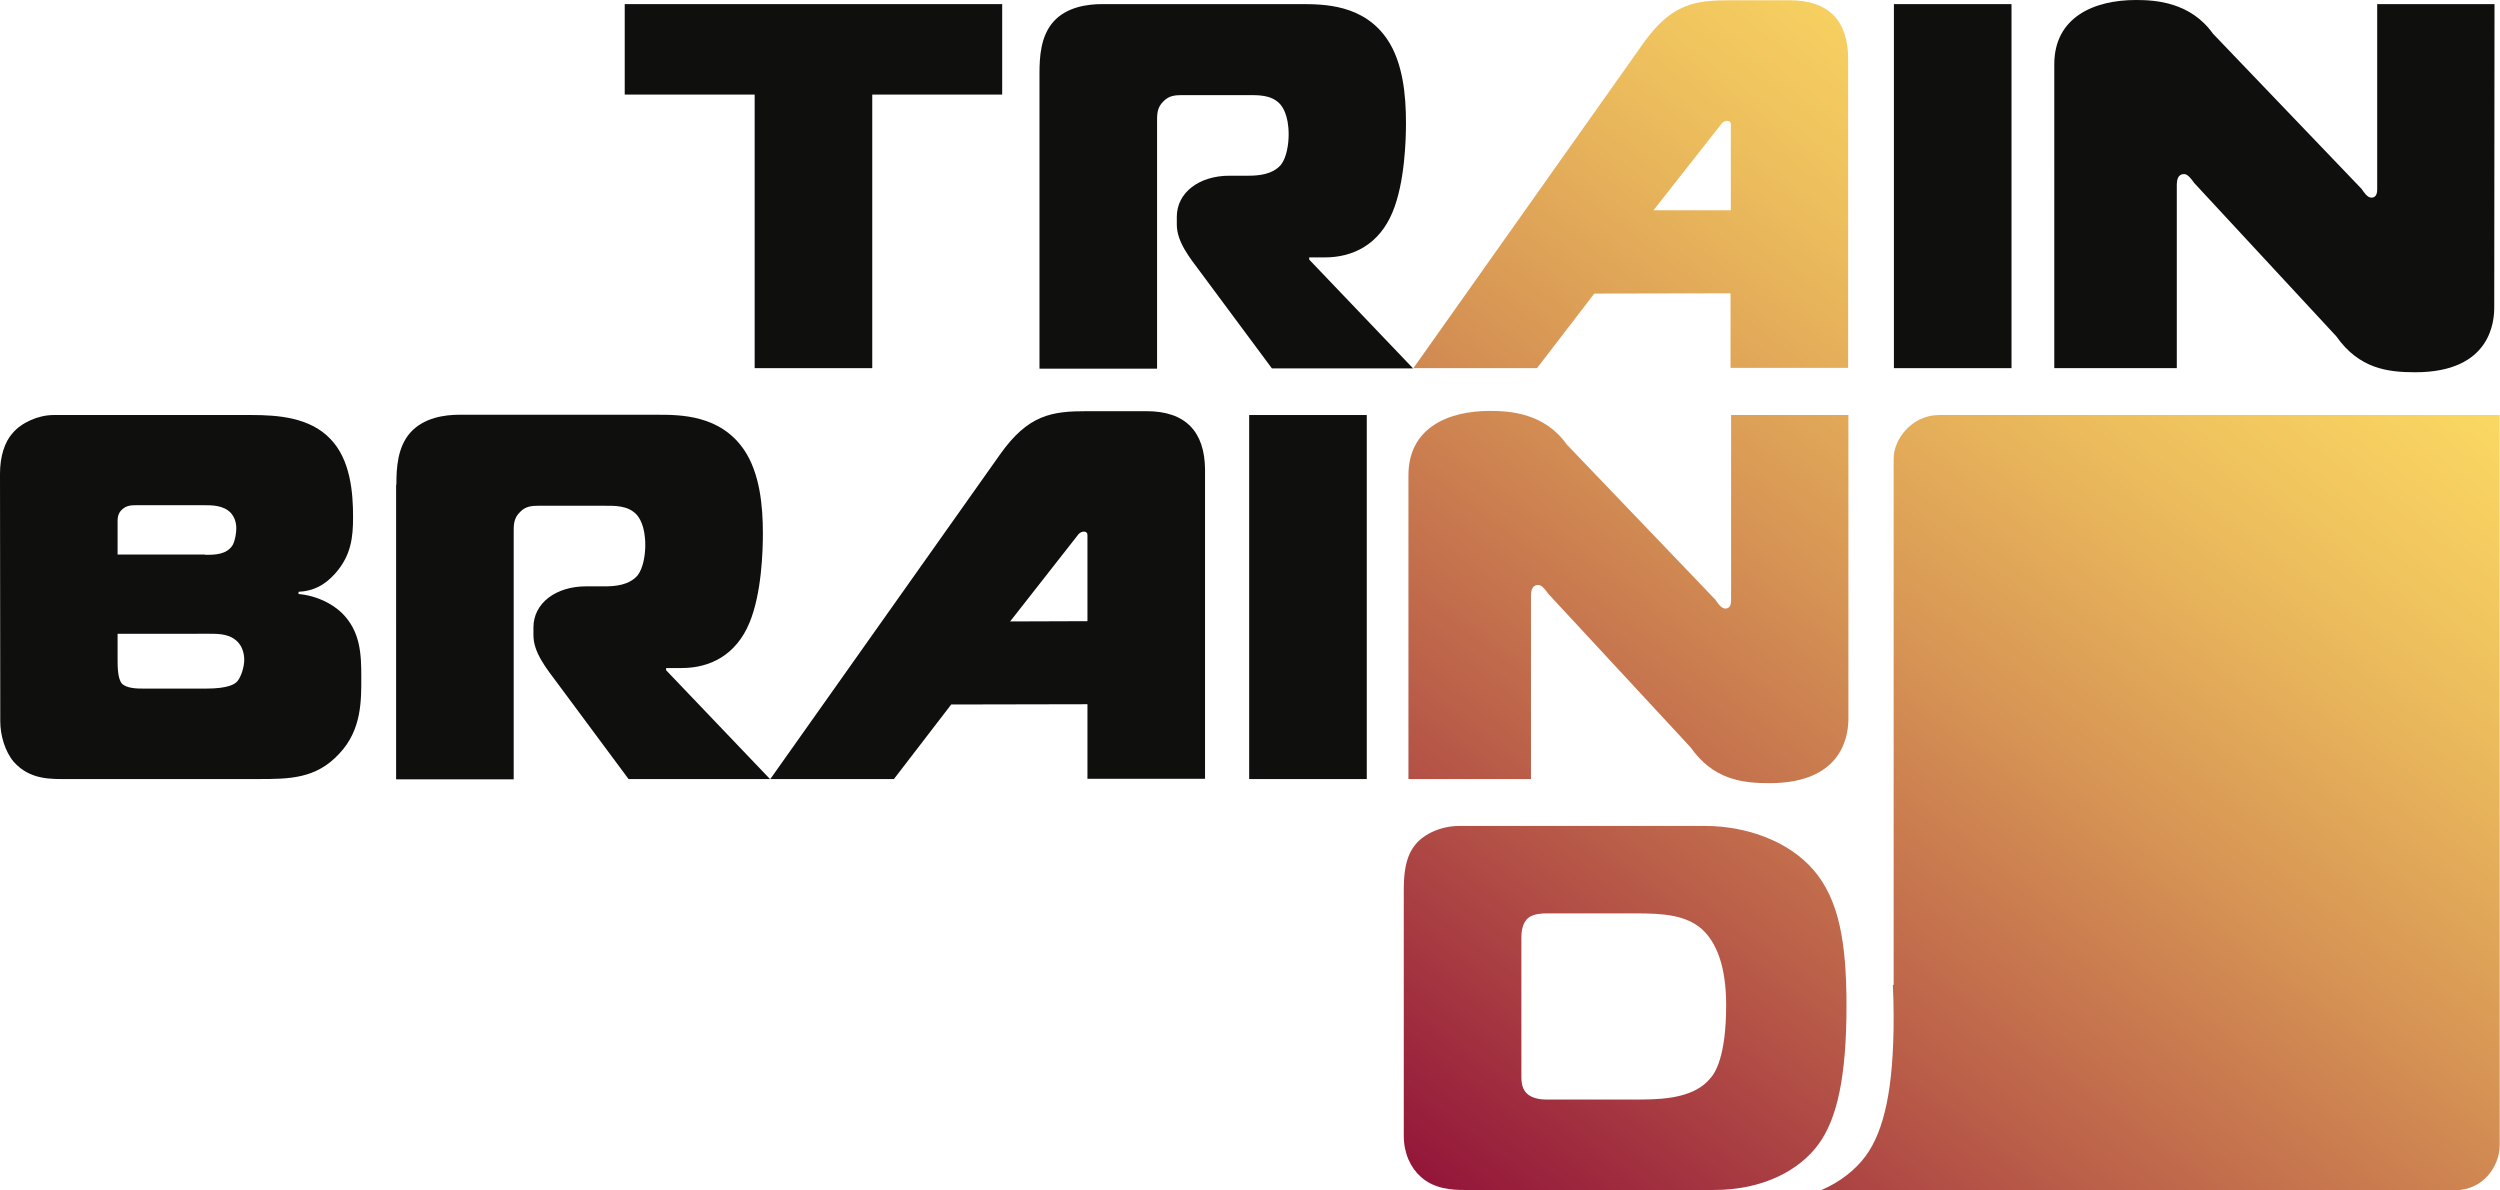
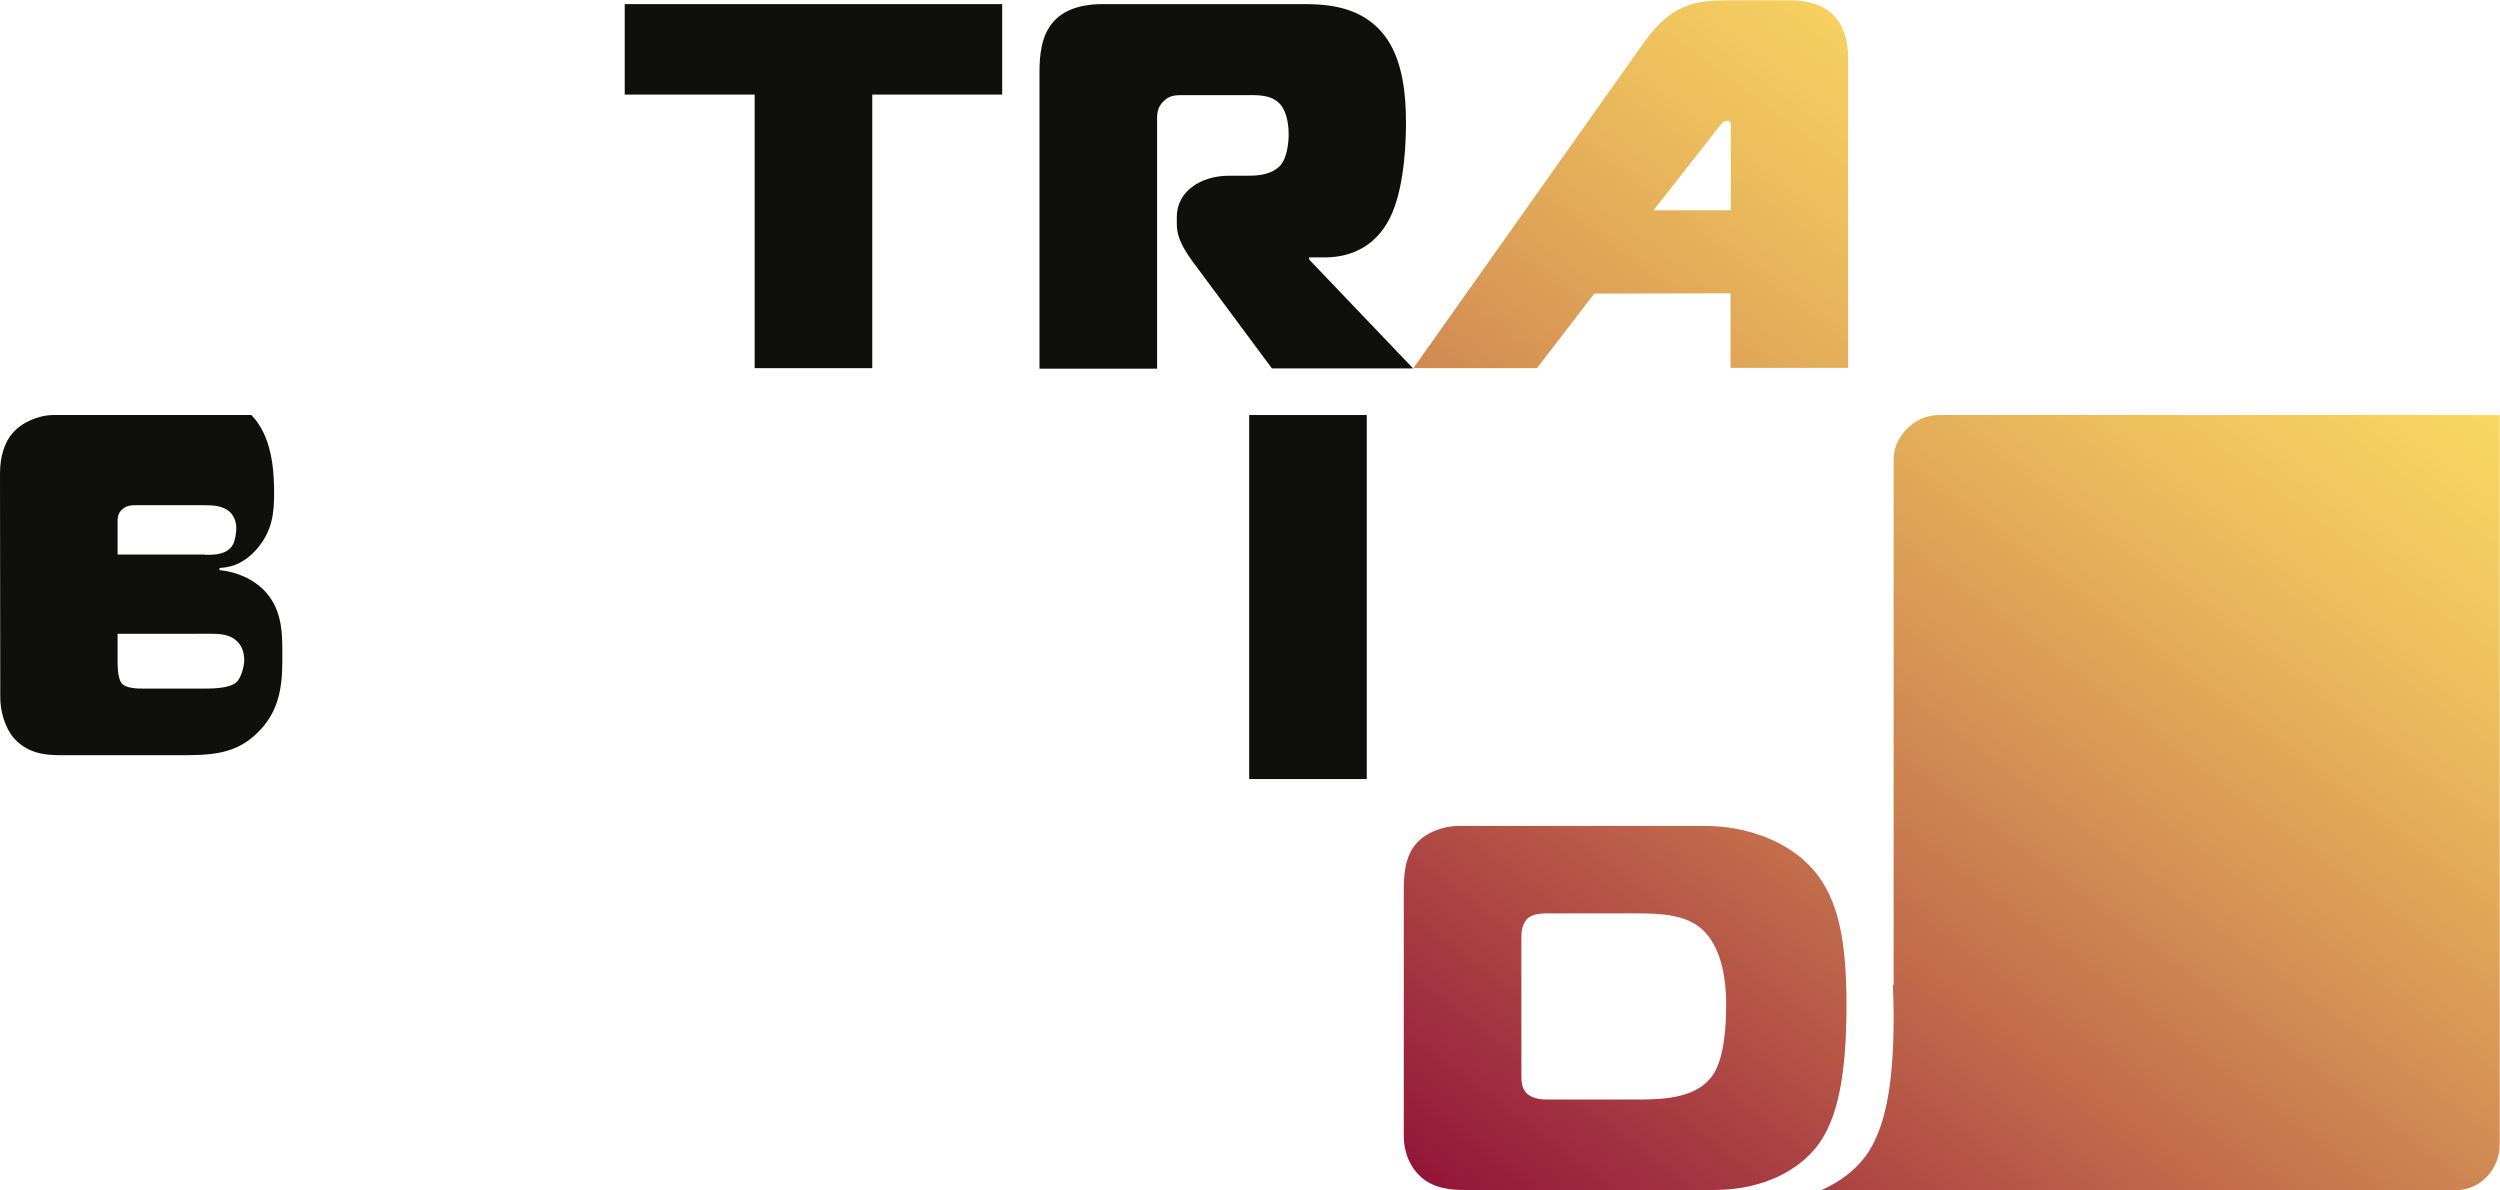
<svg xmlns="http://www.w3.org/2000/svg" id="Слой_1" x="0px" y="0px" viewBox="0 0 912 434.1" style="enable-background:new 0 0 912 434.1;" xml:space="preserve">
  <style type="text/css"> .st0{fill:#0F100E;} .st1{fill:url(#SVGID_2_);} .st2{fill:url(#SVGID_3_);} .st3{fill:url(#SVGID_5_);} .st4{fill:url(#SVGID_6_);} </style>
  <g>
    <g>
-       <path class="st0" d="M368.5,226.7l25-31.9c1.3-1.3,3.2-1.1,3.2,0.3v31.5L368.5,226.7z M418.3,150h-21.6l0,0c-0.1,0-0.1,0-0.2,0 c-12.7,0-21.4,1.2-31.7,15.8L281,284.2h45.1L347,257l49.7-0.1v27.2h42.9V171.3C439.5,157.5,432.5,150,418.3,150" />
-     </g>
+       </g>
    <polygon class="st0" points="275.3,134.3 275.3,34.5 227.9,34.5 227.9,1.5 365.6,1.5 365.6,34.5 318.2,34.5 318.2,134.3 " />
    <g>
      <path class="st0" d="M379.2,26.9c0-6.1,0.4-13.7,5.1-19c4.9-5.5,12.7-6.4,17.8-6.4h72.3c8.3,0,23,0,31.7,12.9 c5.7,8.5,6.8,20.3,6.8,30.4c0,6.1-0.4,21.8-4.9,32.6c-4.9,11.8-14.4,16.5-24.7,16.5h-5.7v0.8l37.9,39.7H464l-25.6-34.5 c-4.4-5.9-9.1-11.6-9.1-18v-2.8c0-8.9,8.2-15,19.2-15h6.8c3.8,0,8.9-0.4,12-4c2.1-2.7,2.8-7.6,2.8-11c0-7.2-2.3-10.2-3.2-11.2 c-3.2-3.4-8-3.2-12-3.2h-23.7c-2.5,0-4.7,0.2-6.6,2.1c-2.7,2.5-2.5,5.1-2.5,8.3v89.4h-42.9L379.2,26.9L379.2,26.9z" />
    </g>
-     <rect x="690.9" y="1.5" class="st0" width="42.9" height="132.8" />
    <g>
-       <path class="st0" d="M909.9,112.1c0,4.7-0.9,23.7-28.8,23.7c-10.1,0-20.5-1.3-28.8-13.1l-51.9-56c-0.9-1.3-2.3-3.2-3.6-3.2 c-0.6,0-2.7,0-2.7,3.8v67h-44.7V23.5C749.4,6.3,763.8,0,779.2,0c7.2,0,19.9,0.8,28.1,12.3l54.2,56.6c0.9,1.3,2.1,3.2,3.6,3.2 c2.1,0,2.1-2.3,2.1-3.2V1.5H910L909.9,112.1L909.9,112.1z" />
-       <path class="st0" d="M144.6,176.8c0-6.1,0.4-13.7,5.1-19c4.9-5.5,12.7-6.5,17.8-6.5h72.3c8.3,0,23,0,31.7,12.9 c5.7,8.5,6.8,20.3,6.8,30.4c0,6.1-0.4,21.8-4.9,32.6c-4.9,11.8-14.4,16.5-24.7,16.5H243v0.8l37.9,39.7h-51.6l-25.6-34.5 c-4.4-5.9-9.1-11.6-9.1-18v-2.8c0-8.9,8.2-15,19.2-15h6.8c3.8,0,8.9-0.4,12-4c2.1-2.7,2.8-7.6,2.8-11c0-7.2-2.3-10.2-3.2-11.2 c-3.2-3.4-8-3.2-12-3.2h-23.7c-2.5,0-4.7,0.2-6.6,2.1c-2.7,2.5-2.5,5.1-2.5,8.3v89.4h-42.9V176.8H144.6z" />
-     </g>
+       </g>
    <rect x="455.7" y="151.4" class="st0" width="42.9" height="132.8" />
    <g>
-       <path class="st0" d="M42.9,241.3c0,4.6,0.6,6.8,1.5,8c1.7,1.9,5.9,1.9,8,1.9h22.8c8.2,0,10.6-1.7,11.4-2.7 c1.3-1.5,2.5-5.1,2.5-7.8c0-2.1-0.6-4.2-1.7-5.7c-2.8-3.8-7.4-3.8-11-3.8H42.9V241.3z M74.7,202.4c3.6,0,8,0,10.2-3.6 c0.9-1.7,1.3-4.4,1.3-6.1c0-2.5-0.9-4.4-2.1-5.7c-2.7-2.7-6.8-2.7-9.7-2.7H50.1c-2.1,0-3.8,0-5.5,1.5c-1.9,1.7-1.7,3.6-1.7,5.7 v10.8h31.8V202.4z M0,172.8c0-6.3,1.7-11.6,4.6-14.8c3.2-3.8,9.3-6.6,15-6.6h72.1c9.5,0,21.3,0.8,28.8,8.7 c7.4,7.6,8.3,19.7,8.3,28.5c0,7.2-0.6,14-6.6,20.7c-3.8,4.2-7.8,6.3-13.3,6.6v0.8c6.8,0.6,12.3,3.6,15.7,6.8 c7,6.8,7.2,15.4,7.2,23.5c0,8.5,0.2,19.2-8,27.9c-8.5,9.3-18.4,9.3-29.8,9.3H24.7c-5.9,0-13.8,0.4-19.7-6.3 c-3.2-3.8-4.9-9.7-4.9-14.8L0,172.8L0,172.8z" />
+       <path class="st0" d="M42.9,241.3c0,4.6,0.6,6.8,1.5,8c1.7,1.9,5.9,1.9,8,1.9h22.8c8.2,0,10.6-1.7,11.4-2.7 c1.3-1.5,2.5-5.1,2.5-7.8c0-2.1-0.6-4.2-1.7-5.7c-2.8-3.8-7.4-3.8-11-3.8H42.9V241.3z M74.7,202.4c3.6,0,8,0,10.2-3.6 c0.9-1.7,1.3-4.4,1.3-6.1c0-2.5-0.9-4.4-2.1-5.7c-2.7-2.7-6.8-2.7-9.7-2.7H50.1c-2.1,0-3.8,0-5.5,1.5c-1.9,1.7-1.7,3.6-1.7,5.7 v10.8h31.8V202.4z M0,172.8c0-6.3,1.7-11.6,4.6-14.8c3.2-3.8,9.3-6.6,15-6.6h72.1c7.4,7.6,8.3,19.7,8.3,28.5c0,7.2-0.6,14-6.6,20.7c-3.8,4.2-7.8,6.3-13.3,6.6v0.8c6.8,0.6,12.3,3.6,15.7,6.8 c7,6.8,7.2,15.4,7.2,23.5c0,8.5,0.2,19.2-8,27.9c-8.5,9.3-18.4,9.3-29.8,9.3H24.7c-5.9,0-13.8,0.4-19.7-6.3 c-3.2-3.8-4.9-9.7-4.9-14.8L0,172.8L0,172.8z" />
    </g>
    <g>
      <g>
        <linearGradient id="SVGID_2_" gradientUnits="userSpaceOnUse" x1="415.284" y1="64.001" x2="728.002" y2="480.267" gradientTransform="matrix(1 0 0 -1 0 433.89)">
          <stop offset="0" style="stop-color:#8F0E38" />
          <stop offset="4.616243e-02" style="stop-color:#961B3B" />
          <stop offset="0.307" style="stop-color:#BB6049" />
          <stop offset="0.542" style="stop-color:#D89755" />
          <stop offset="0.743" style="stop-color:#EDBF5D" />
          <stop offset="0.902" style="stop-color:#FAD762" />
          <stop offset="1" style="stop-color:#FFE064" />
        </linearGradient>
        <path id="SVGID_1_" class="st1" d="M628.2,44.9c1.3-1.3,3.2-1,3.2,0.3v31.5h-28.2L628.2,44.9z M631.3,0.1L631.3,0.1 c-0.1,0-0.1,0-0.2,0c-12.7,0-21.4,1.2-31.7,15.8l-83.8,118.4h45.1l20.9-27.2l49.7-0.1v27.2h42.9V21.4c0-13.8-7.1-21.3-21.3-21.3 C652.9,0.1,631.3,0.1,631.3,0.1z" />
      </g>
    </g>
    <g>
      <g>
        <linearGradient id="SVGID_3_" gradientUnits="userSpaceOnUse" x1="456.554" y1="33" x2="769.269" y2="449.262" gradientTransform="matrix(1 0 0 -1 0 433.89)">
          <stop offset="0" style="stop-color:#8F0E38" />
          <stop offset="4.616243e-02" style="stop-color:#961B3B" />
          <stop offset="0.307" style="stop-color:#BB6049" />
          <stop offset="0.542" style="stop-color:#D89755" />
          <stop offset="0.743" style="stop-color:#EDBF5D" />
          <stop offset="0.902" style="stop-color:#FAD762" />
          <stop offset="1" style="stop-color:#FFE064" />
        </linearGradient>
-         <path id="SVGID_4_" class="st2" d="M513.8,173.4v110.8h44.7v-67c0-3.8,2.1-3.8,2.7-3.8c1.3,0,2.7,1.9,3.6,3.2l51.9,56 c8.3,11.8,18.8,13.1,28.8,13.1c27.9,0,28.8-19,28.8-23.7V151.4h-42.8v67.4c0,0.9,0,3.2-2.1,3.2c-1.5,0-2.7-1.9-3.6-3.2 l-54.2-56.6c-8.2-11.6-20.9-12.3-28.1-12.3C528.2,149.9,513.8,156.1,513.8,173.4" />
      </g>
    </g>
    <g>
      <g>
        <linearGradient id="SVGID_5_" gradientUnits="userSpaceOnUse" x1="523.45" y1="-17.259" x2="836.169" y2="399.01" gradientTransform="matrix(1 0 0 -1 0 433.89)">
          <stop offset="0" style="stop-color:#8F0E38" />
          <stop offset="4.616243e-02" style="stop-color:#961B3B" />
          <stop offset="0.307" style="stop-color:#BB6049" />
          <stop offset="0.542" style="stop-color:#D89755" />
          <stop offset="0.743" style="stop-color:#EDBF5D" />
          <stop offset="0.902" style="stop-color:#FAD762" />
          <stop offset="1" style="stop-color:#FFE064" />
        </linearGradient>
        <path id="SVGID_7_" class="st3" d="M556.9,398.8c-2.1-2.1-1.9-5.1-1.9-7.8v-48.9c0-1.9,0.2-5.5,2.7-7.4c1.9-1.3,4.4-1.5,6.6-1.5 h32.4c10.2,0,18.2,0.6,24.1,5.7c5.1,4.6,8.9,13.1,8.9,27.7c0,18.8-4,24.9-5.9,26.9c-5.3,6.4-15.2,7.6-24.9,7.6h-35.1 C563.3,401.1,559.1,401.1,556.9,398.8 M532.4,301.3c-6.6,0-12.7,2.8-15.9,6.6c-4.2,4.9-4.4,12-4.4,17.3v89.2 c0,6.3,2.5,11.6,6.1,14.8c4.9,4.6,11.8,4.9,15.7,4.9h91.4c18.4,0,31.5-7.6,38.1-16.7c6.8-9.3,10.2-24.7,10.2-50.5 c0-23-2.7-38.7-12-49.5s-24.9-16.1-39.6-16.1L532.4,301.3L532.4,301.3z" />
      </g>
    </g>
    <g>
      <g>
        <linearGradient id="SVGID_6_" gradientUnits="userSpaceOnUse" x1="625.099" y1="-93.621" x2="937.816" y2="322.645" gradientTransform="matrix(1 0 0 -1 0 433.89)">
          <stop offset="0" style="stop-color:#8F0E38" />
          <stop offset="4.616243e-02" style="stop-color:#961B3B" />
          <stop offset="0.307" style="stop-color:#BB6049" />
          <stop offset="0.542" style="stop-color:#D89755" />
          <stop offset="0.743" style="stop-color:#EDBF5D" />
          <stop offset="0.902" style="stop-color:#FAD762" />
          <stop offset="1" style="stop-color:#FFE064" />
        </linearGradient>
        <path id="SVGID_10_" class="st4" d="M811.9,151.4H707.4c-10.1,0-16.6,9-16.6,15.8v192.1h-0.3c0.2,3.7,0.3,7.7,0.3,11.9 c0,25.8-3.4,41.2-10.2,50.5c-3.6,4.9-9.1,9.4-16.3,12.5h26.5h13.4h191.3c10.5,0,16.4-8.9,16.4-16.5V257.3V151.4H811.9z" />
      </g>
    </g>
  </g>
</svg>